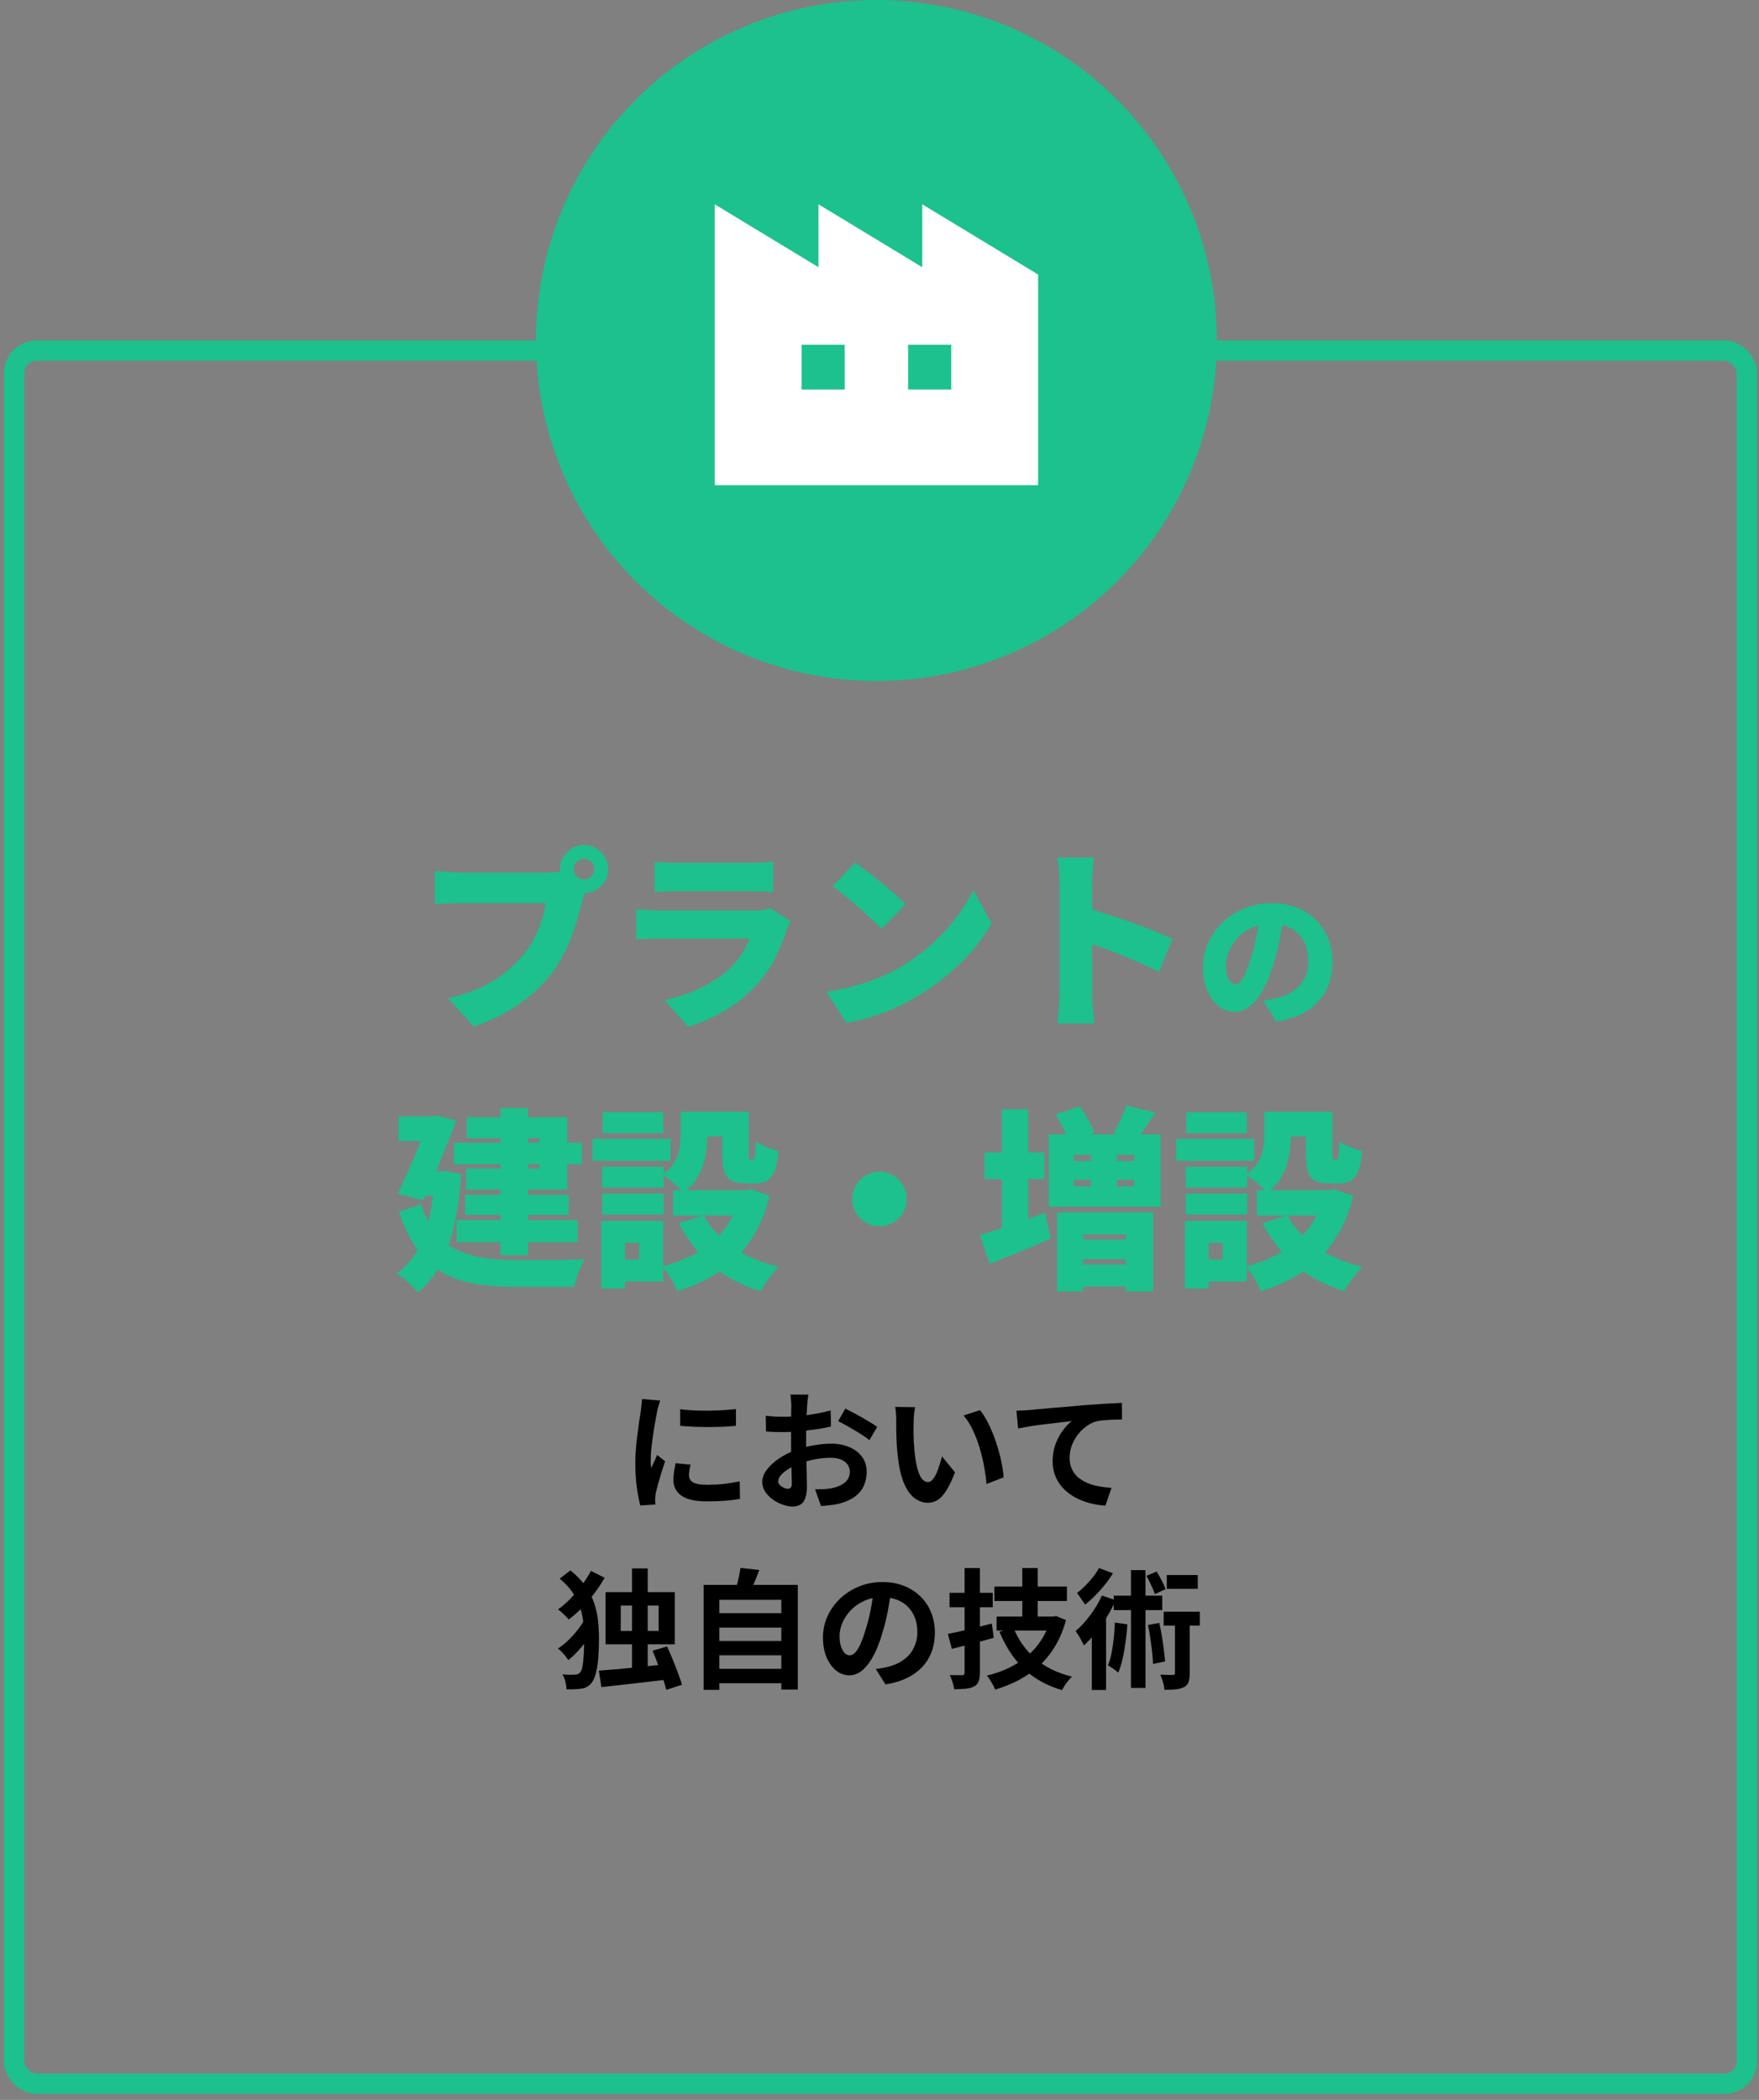
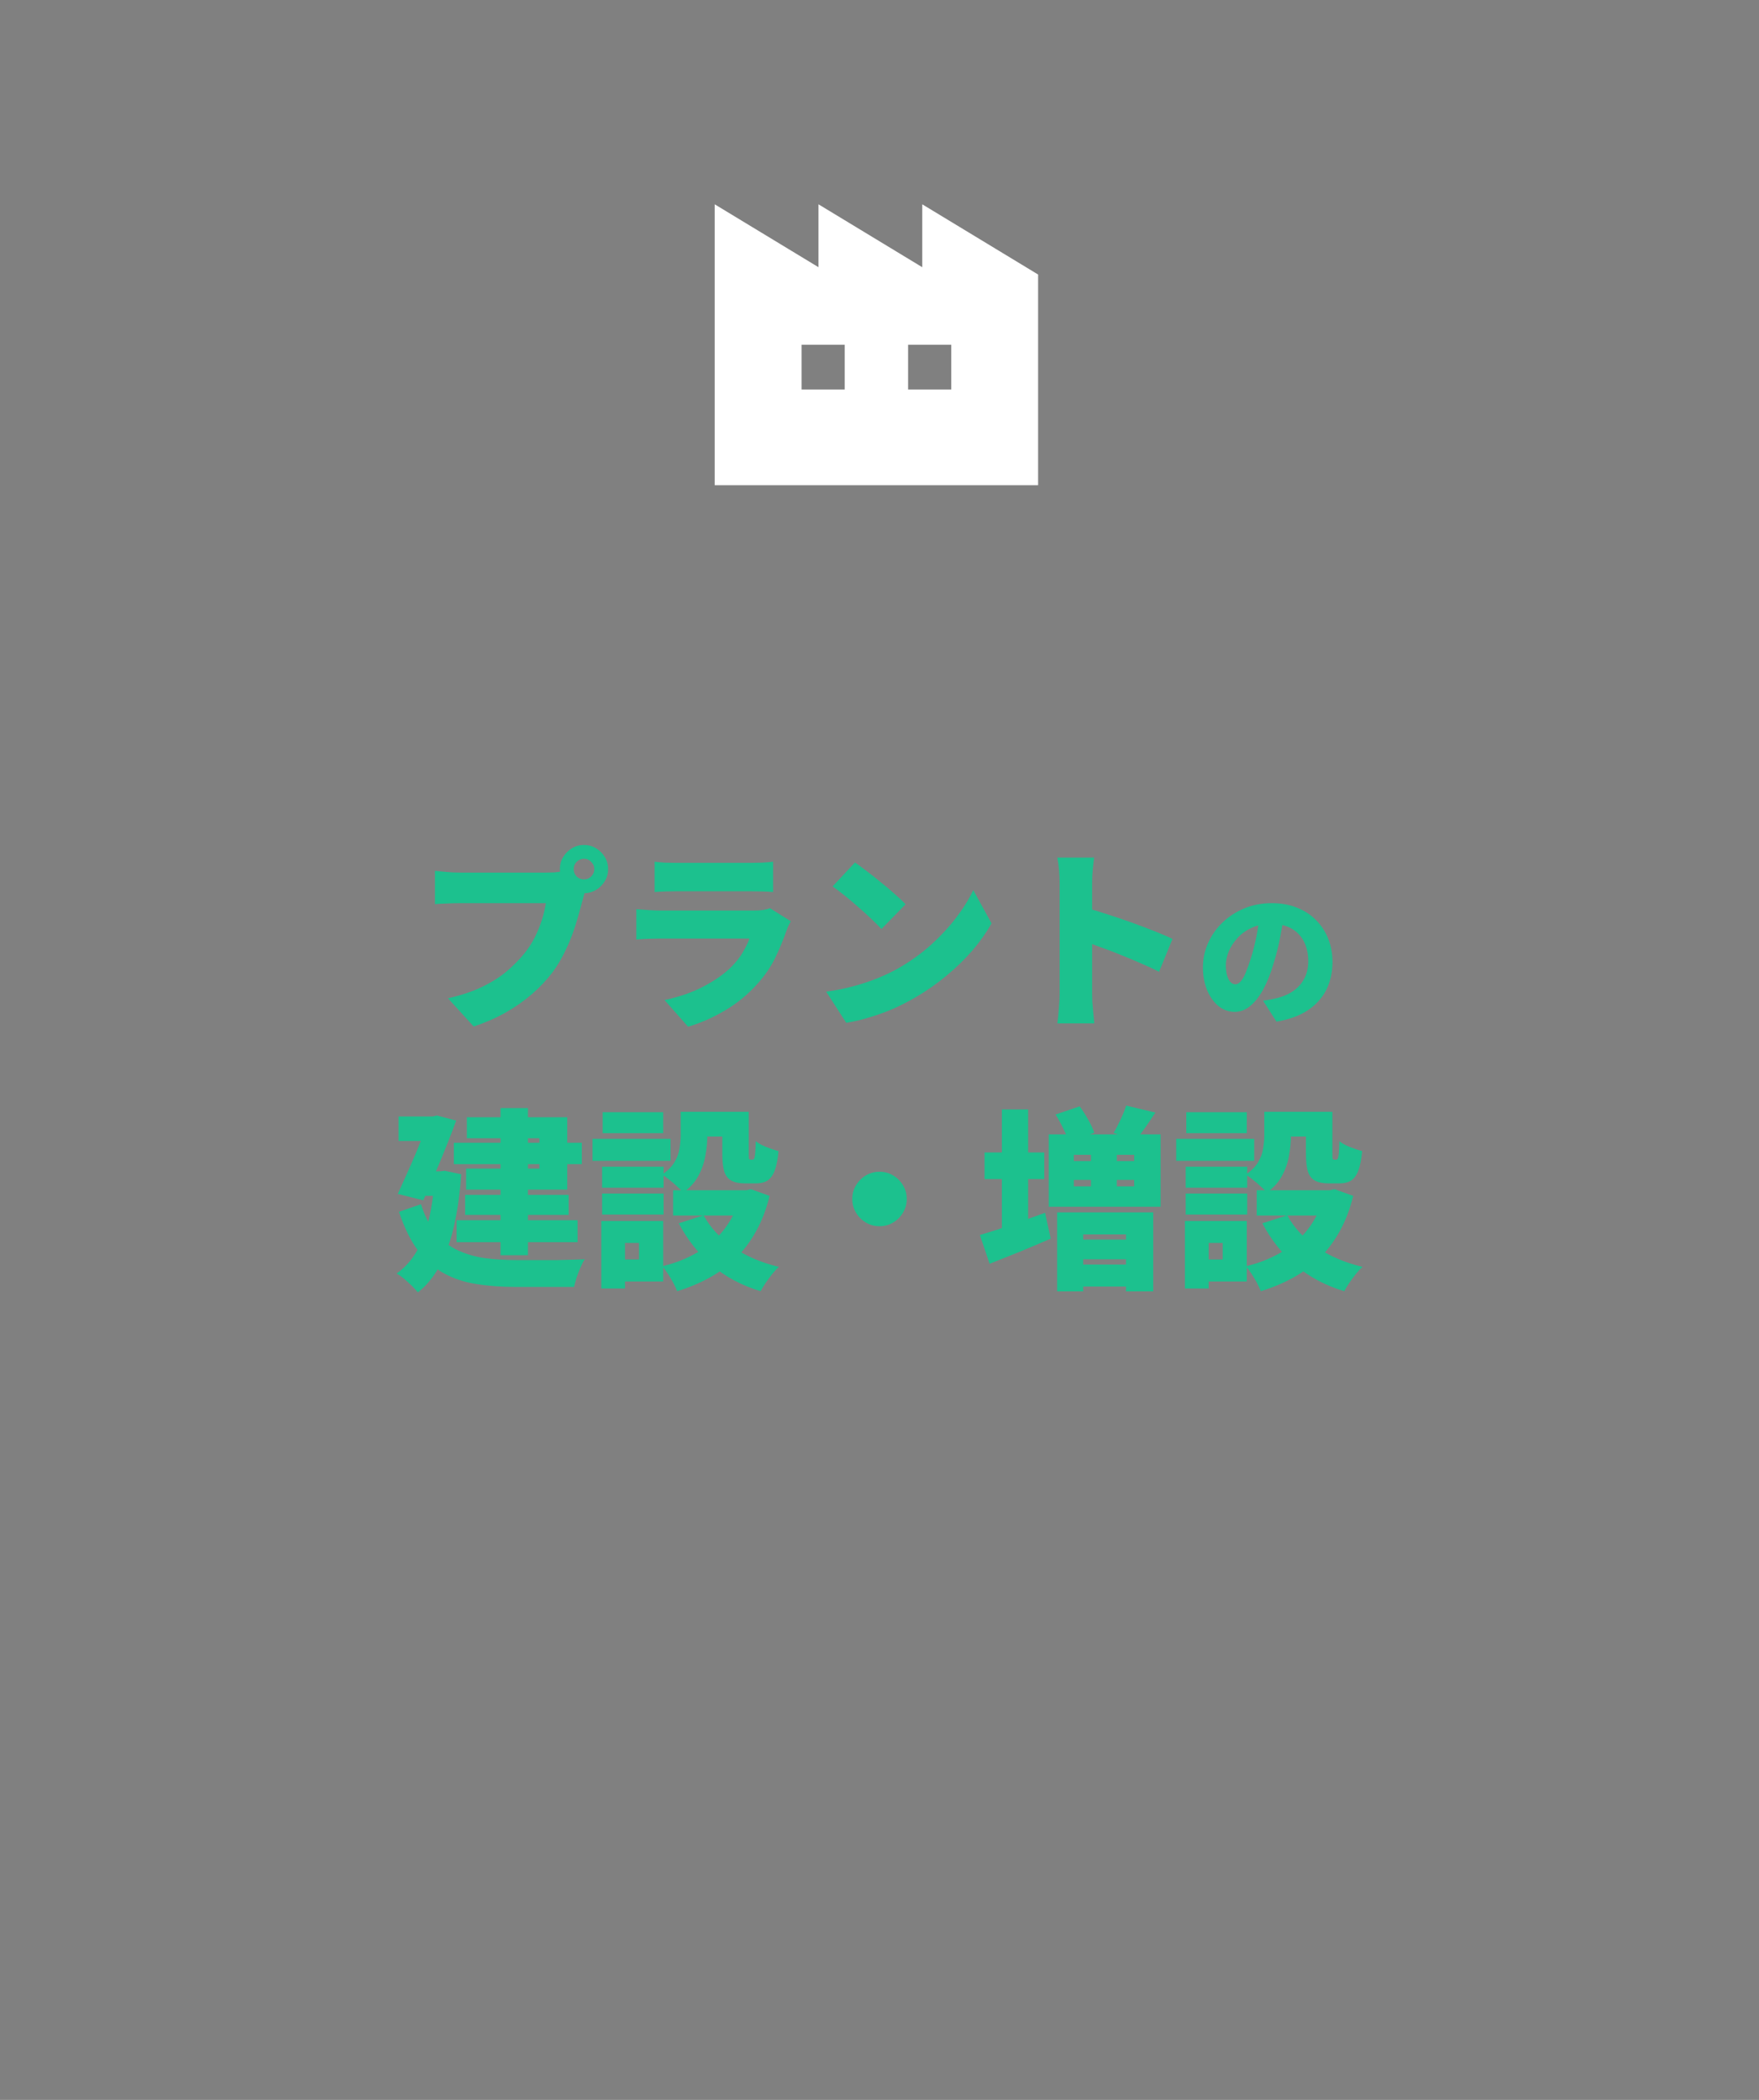
<svg xmlns="http://www.w3.org/2000/svg" width="217" height="259" viewBox="0 0 217 259" fill="none">
  <rect x="0" y="0" width="217" height="259" fill="#808080" stroke="none" />
  <path d="M70.772 107.192C70.772 107.544 70.892 107.848 71.132 108.104C71.388 108.344 71.692 108.464 72.044 108.464C72.396 108.464 72.692 108.344 72.932 108.104C73.188 107.848 73.316 107.544 73.316 107.192C73.316 106.84 73.188 106.544 72.932 106.304C72.692 106.048 72.396 105.92 72.044 105.92C71.692 105.92 71.388 106.048 71.132 106.304C70.892 106.544 70.772 106.84 70.772 107.192ZM69.068 107.192C69.068 106.648 69.204 106.152 69.476 105.704C69.748 105.256 70.108 104.896 70.556 104.624C71.004 104.352 71.5 104.216 72.044 104.216C72.588 104.216 73.084 104.352 73.532 104.624C73.98 104.896 74.34 105.256 74.612 105.704C74.884 106.152 75.02 106.648 75.02 107.192C75.02 107.736 74.884 108.232 74.612 108.68C74.34 109.128 73.98 109.488 73.532 109.76C73.084 110.032 72.588 110.168 72.044 110.168C71.5 110.168 71.004 110.032 70.556 109.76C70.108 109.488 69.748 109.128 69.476 108.68C69.204 108.232 69.068 107.736 69.068 107.192ZM72.452 109.256C72.324 109.512 72.204 109.832 72.092 110.216C71.996 110.584 71.908 110.904 71.828 111.176C71.684 111.736 71.508 112.376 71.3 113.096C71.108 113.8 70.868 114.544 70.58 115.328C70.292 116.096 69.948 116.872 69.548 117.656C69.164 118.424 68.716 119.16 68.204 119.864C67.484 120.824 66.628 121.736 65.636 122.6C64.66 123.448 63.564 124.216 62.348 124.904C61.148 125.576 59.844 126.144 58.436 126.608L55.268 123.128C56.884 122.76 58.276 122.296 59.444 121.736C60.612 121.176 61.62 120.544 62.468 119.84C63.316 119.12 64.06 118.368 64.7 117.584C65.212 116.944 65.644 116.272 65.996 115.568C66.348 114.848 66.636 114.136 66.86 113.432C67.084 112.712 67.244 112.032 67.34 111.392C67.1 111.392 66.716 111.392 66.188 111.392C65.676 111.392 65.076 111.392 64.388 111.392C63.716 111.392 63.004 111.392 62.252 111.392C61.516 111.392 60.796 111.392 60.092 111.392C59.388 111.392 58.74 111.392 58.148 111.392C57.572 111.392 57.116 111.392 56.78 111.392C56.188 111.392 55.596 111.408 55.004 111.44C54.428 111.456 53.98 111.48 53.66 111.512V107.408C53.916 107.44 54.236 107.472 54.62 107.504C55.004 107.536 55.396 107.568 55.796 107.6C56.196 107.616 56.524 107.624 56.78 107.624C57.068 107.624 57.444 107.624 57.908 107.624C58.388 107.624 58.916 107.624 59.492 107.624C60.084 107.624 60.692 107.624 61.316 107.624C61.956 107.624 62.588 107.624 63.212 107.624C63.836 107.624 64.42 107.624 64.964 107.624C65.524 107.624 66.012 107.624 66.428 107.624C66.844 107.624 67.156 107.624 67.364 107.624C67.636 107.624 67.98 107.616 68.396 107.6C68.812 107.568 69.204 107.504 69.572 107.408L72.452 109.256ZM80.756 106.28C81.092 106.328 81.516 106.368 82.028 106.4C82.556 106.416 83.028 106.424 83.444 106.424C83.764 106.424 84.236 106.424 84.86 106.424C85.5 106.424 86.196 106.424 86.948 106.424C87.716 106.424 88.476 106.424 89.228 106.424C89.98 106.424 90.652 106.424 91.244 106.424C91.836 106.424 92.268 106.424 92.54 106.424C92.924 106.424 93.404 106.416 93.98 106.4C94.556 106.368 95.02 106.328 95.372 106.28V110.024C95.036 109.992 94.588 109.968 94.028 109.952C93.468 109.936 92.956 109.928 92.492 109.928C92.236 109.928 91.804 109.928 91.196 109.928C90.604 109.928 89.924 109.928 89.156 109.928C88.404 109.928 87.644 109.928 86.876 109.928C86.124 109.928 85.436 109.928 84.812 109.928C84.204 109.928 83.748 109.928 83.444 109.928C83.044 109.928 82.588 109.936 82.076 109.952C81.564 109.968 81.124 109.992 80.756 110.024V106.28ZM97.556 113.624C97.46 113.8 97.356 114 97.244 114.224C97.148 114.448 97.076 114.632 97.028 114.776C96.628 115.928 96.156 117.064 95.612 118.184C95.068 119.288 94.348 120.336 93.452 121.328C92.268 122.656 90.924 123.76 89.42 124.64C87.932 125.52 86.42 126.184 84.884 126.632L81.98 123.344C83.852 122.944 85.476 122.376 86.852 121.64C88.244 120.904 89.372 120.104 90.236 119.24C90.828 118.648 91.292 118.056 91.628 117.464C91.98 116.872 92.26 116.304 92.468 115.76C92.292 115.76 92.004 115.76 91.604 115.76C91.22 115.76 90.756 115.76 90.212 115.76C89.668 115.76 89.084 115.76 88.46 115.76C87.836 115.76 87.188 115.76 86.516 115.76C85.86 115.76 85.22 115.76 84.596 115.76C83.988 115.76 83.42 115.76 82.892 115.76C82.364 115.76 81.916 115.76 81.548 115.76C81.244 115.76 80.796 115.768 80.204 115.784C79.612 115.8 79.044 115.832 78.5 115.88V112.136C79.06 112.184 79.604 112.224 80.132 112.256C80.676 112.288 81.148 112.304 81.548 112.304C81.82 112.304 82.196 112.304 82.676 112.304C83.156 112.304 83.7 112.304 84.308 112.304C84.916 112.304 85.556 112.304 86.228 112.304C86.916 112.304 87.596 112.304 88.268 112.304C88.956 112.304 89.604 112.304 90.212 112.304C90.836 112.304 91.38 112.304 91.844 112.304C92.324 112.304 92.7 112.304 92.972 112.304C93.436 112.304 93.836 112.28 94.172 112.232C94.524 112.168 94.796 112.096 94.988 112.016L97.556 113.624ZM105.476 106.376C105.892 106.664 106.38 107.024 106.94 107.456C107.5 107.872 108.076 108.328 108.668 108.824C109.276 109.304 109.844 109.784 110.372 110.264C110.916 110.728 111.364 111.152 111.716 111.536L108.74 114.584C108.42 114.232 108.012 113.824 107.516 113.36C107.02 112.88 106.484 112.392 105.908 111.896C105.332 111.384 104.764 110.904 104.204 110.456C103.644 110.008 103.148 109.632 102.716 109.328L105.476 106.376ZM101.924 122.312C103.108 122.152 104.228 121.928 105.284 121.64C106.356 121.352 107.364 121.016 108.308 120.632C109.252 120.248 110.116 119.832 110.9 119.384C112.34 118.552 113.652 117.608 114.836 116.552C116.02 115.48 117.052 114.368 117.932 113.216C118.828 112.048 119.54 110.904 120.068 109.784L122.324 113.888C121.684 115.024 120.892 116.144 119.948 117.248C119.004 118.336 117.94 119.368 116.756 120.344C115.588 121.32 114.332 122.2 112.988 122.984C112.172 123.464 111.292 123.92 110.348 124.352C109.404 124.768 108.428 125.128 107.42 125.432C106.412 125.752 105.404 125.992 104.396 126.152L101.924 122.312ZM130.724 122.6C130.724 122.248 130.724 121.72 130.724 121.016C130.724 120.296 130.724 119.48 130.724 118.568C130.724 117.656 130.724 116.712 130.724 115.736C130.724 114.744 130.724 113.792 130.724 112.88C130.724 111.968 130.724 111.16 130.724 110.456C130.724 109.752 130.724 109.232 130.724 108.896C130.724 108.416 130.7 107.888 130.652 107.312C130.604 106.736 130.532 106.224 130.436 105.776H134.972C134.924 106.224 134.868 106.712 134.804 107.24C134.756 107.768 134.732 108.32 134.732 108.896C134.732 109.232 134.732 109.752 134.732 110.456C134.732 111.16 134.732 111.968 134.732 112.88C134.732 113.792 134.732 114.736 134.732 115.712C134.732 116.688 134.732 117.64 134.732 118.568C134.732 119.48 134.732 120.296 134.732 121.016C134.732 121.72 134.732 122.248 134.732 122.6C134.732 122.808 134.74 123.136 134.756 123.584C134.788 124.016 134.828 124.472 134.876 124.952C134.924 125.432 134.964 125.856 134.996 126.224H130.436C130.516 125.712 130.58 125.104 130.628 124.4C130.692 123.696 130.724 123.096 130.724 122.6ZM133.868 111.944C134.668 112.152 135.572 112.424 136.58 112.76C137.588 113.08 138.604 113.424 139.628 113.792C140.652 114.16 141.604 114.52 142.484 114.872C143.38 115.224 144.1 115.536 144.644 115.808L142.988 119.864C142.316 119.512 141.58 119.168 140.78 118.832C139.996 118.48 139.196 118.144 138.38 117.824C137.58 117.488 136.788 117.184 136.004 116.912C135.236 116.624 134.524 116.368 133.868 116.144V111.944ZM158.426 112.634C158.294 113.546 158.132 114.518 157.94 115.55C157.748 116.582 157.478 117.662 157.13 118.79C156.782 119.99 156.368 121.04 155.888 121.94C155.408 122.84 154.868 123.542 154.268 124.046C153.68 124.55 153.032 124.802 152.324 124.802C151.58 124.802 150.908 124.562 150.308 124.082C149.72 123.59 149.252 122.93 148.904 122.102C148.568 121.262 148.4 120.332 148.4 119.312C148.4 118.244 148.616 117.236 149.048 116.288C149.48 115.328 150.08 114.482 150.848 113.75C151.616 113.018 152.516 112.442 153.548 112.022C154.58 111.602 155.696 111.392 156.896 111.392C158.048 111.392 159.08 111.578 159.992 111.95C160.916 112.31 161.702 112.82 162.35 113.48C163.01 114.14 163.514 114.914 163.862 115.802C164.21 116.678 164.384 117.626 164.384 118.646C164.384 119.906 164.132 121.046 163.628 122.066C163.124 123.074 162.362 123.92 161.342 124.604C160.322 125.276 159.032 125.744 157.472 126.008L155.816 123.416C156.2 123.368 156.524 123.32 156.788 123.272C157.052 123.212 157.316 123.152 157.58 123.092C158.156 122.948 158.678 122.744 159.146 122.48C159.614 122.216 160.016 121.892 160.352 121.508C160.688 121.124 160.946 120.686 161.126 120.194C161.306 119.69 161.396 119.144 161.396 118.556C161.396 117.86 161.294 117.23 161.09 116.666C160.898 116.102 160.604 115.616 160.208 115.208C159.824 114.8 159.35 114.488 158.786 114.272C158.222 114.056 157.574 113.948 156.842 113.948C155.906 113.948 155.084 114.116 154.376 114.452C153.68 114.776 153.098 115.202 152.63 115.73C152.162 116.246 151.808 116.798 151.568 117.386C151.34 117.974 151.226 118.52 151.226 119.024C151.226 119.54 151.28 119.978 151.388 120.338C151.496 120.686 151.634 120.95 151.802 121.13C151.982 121.31 152.18 121.4 152.396 121.4C152.636 121.4 152.858 121.28 153.062 121.04C153.278 120.8 153.482 120.446 153.674 119.978C153.878 119.498 154.088 118.91 154.304 118.214C154.58 117.362 154.814 116.444 155.006 115.46C155.198 114.464 155.336 113.492 155.42 112.544L158.426 112.634ZM55.988 140.944H71.78V143.584H55.988V140.944ZM57.38 147.376H70.148V149.848H57.38V147.376ZM56.324 150.496H71.252V153.208H56.324V150.496ZM61.748 136.672H65.132V154.816H61.748V136.672ZM57.596 137.8H69.98V146.728H57.5V144.136H66.548V140.392H57.596V137.8ZM49.172 137.704H54.164V140.728H49.172V137.704ZM52.964 137.704H53.396L53.9 137.584L56.276 138.208C55.924 139.2 55.516 140.264 55.052 141.4C54.604 142.536 54.132 143.672 53.636 144.808C53.156 145.944 52.684 147.024 52.22 148.048L49.076 147.256C49.428 146.488 49.788 145.688 50.156 144.856C50.54 144.008 50.908 143.168 51.26 142.336C51.612 141.488 51.932 140.696 52.22 139.96C52.524 139.224 52.772 138.584 52.964 138.04V137.704ZM51.74 144.472H55.004V147.496H51.74V144.472ZM53.636 144.472H54.284L54.86 144.4L56.9 144.832C56.644 148.528 56.076 151.584 55.196 154C54.316 156.4 53.1 158.2 51.548 159.4C51.372 159.176 51.124 158.904 50.804 158.584C50.484 158.28 50.156 157.984 49.82 157.696C49.484 157.424 49.188 157.216 48.932 157.072C50.404 156.032 51.508 154.528 52.244 152.56C52.996 150.592 53.46 148.096 53.636 145.072V144.472ZM51.932 148.528C52.412 150.032 53.036 151.24 53.804 152.152C54.588 153.064 55.484 153.752 56.492 154.216C57.5 154.68 58.604 155 59.804 155.176C61.02 155.336 62.308 155.416 63.668 155.416C64.004 155.416 64.444 155.416 64.988 155.416C65.548 155.416 66.148 155.416 66.788 155.416C67.444 155.416 68.1 155.416 68.756 155.416C69.428 155.4 70.06 155.384 70.652 155.368C71.244 155.352 71.74 155.336 72.14 155.32C71.964 155.576 71.788 155.912 71.612 156.328C71.436 156.728 71.276 157.144 71.132 157.576C71.004 158.008 70.9 158.392 70.82 158.728H69.524H63.572C61.828 158.728 60.22 158.608 58.748 158.368C57.292 158.144 55.964 157.704 54.764 157.048C53.564 156.392 52.5 155.456 51.572 154.24C50.66 153.024 49.876 151.432 49.22 149.464L51.932 148.528ZM83.972 137.128H87.26V140.056C87.26 140.84 87.18 141.664 87.02 142.528C86.876 143.392 86.588 144.224 86.156 145.024C85.74 145.808 85.116 146.496 84.284 147.088C84.124 146.88 83.876 146.632 83.54 146.344C83.22 146.04 82.884 145.752 82.532 145.48C82.196 145.208 81.908 145.008 81.668 144.88C82.372 144.4 82.884 143.888 83.204 143.344C83.54 142.784 83.748 142.216 83.828 141.64C83.924 141.064 83.972 140.512 83.972 139.984V137.128ZM89.108 137.128H92.372V142.24C92.372 142.592 92.38 142.816 92.396 142.912C92.428 142.992 92.492 143.032 92.588 143.032C92.62 143.032 92.652 143.032 92.684 143.032C92.716 143.032 92.748 143.032 92.78 143.032C92.812 143.032 92.836 143.032 92.852 143.032C92.932 143.032 92.996 142.984 93.044 142.888C93.092 142.776 93.132 142.56 93.164 142.24C93.196 141.904 93.22 141.408 93.236 140.752C93.54 141.008 93.972 141.248 94.532 141.472C95.108 141.696 95.612 141.864 96.044 141.976C95.948 143 95.788 143.808 95.564 144.4C95.34 144.976 95.036 145.384 94.652 145.624C94.284 145.848 93.804 145.96 93.212 145.96C93.068 145.96 92.924 145.96 92.78 145.96C92.652 145.96 92.516 145.96 92.372 145.96C92.228 145.96 92.084 145.96 91.94 145.96C91.22 145.96 90.652 145.848 90.236 145.624C89.82 145.4 89.524 145.024 89.348 144.496C89.188 143.952 89.108 143.216 89.108 142.288V137.128ZM86.804 149.896C87.62 151.4 88.828 152.712 90.428 153.832C92.044 154.936 93.932 155.744 96.092 156.256C95.836 156.48 95.564 156.768 95.276 157.12C94.988 157.488 94.716 157.856 94.46 158.224C94.204 158.608 93.996 158.952 93.836 159.256C91.5 158.552 89.5 157.488 87.836 156.064C86.172 154.64 84.804 152.912 83.732 150.88L86.804 149.896ZM91.412 146.8H92.06L92.66 146.68L94.94 147.496C94.54 149.128 93.988 150.576 93.284 151.84C92.596 153.088 91.772 154.192 90.812 155.152C89.852 156.096 88.764 156.904 87.548 157.576C86.332 158.248 84.996 158.808 83.54 159.256C83.428 158.952 83.268 158.608 83.06 158.224C82.852 157.84 82.628 157.464 82.388 157.096C82.148 156.728 81.916 156.424 81.692 156.184C82.956 155.88 84.116 155.464 85.172 154.936C86.244 154.408 87.196 153.776 88.028 153.04C88.86 152.288 89.556 151.432 90.116 150.472C90.692 149.512 91.124 148.456 91.412 147.304V146.8ZM83.036 146.8H92.78V149.92H83.036V146.8ZM85.268 137.128H90.908V140.176H85.268V137.128ZM74.276 143.896H81.86V146.488H74.276V143.896ZM74.348 137.176H81.812V139.768H74.348V137.176ZM74.276 147.208H81.86V149.8H74.276V147.208ZM73.1 140.464H82.724V143.176H73.1V140.464ZM75.86 150.592H81.812V158.056H75.86V155.344H78.836V153.304H75.86V150.592ZM74.18 150.592H77.108V158.92H74.18V150.592ZM108.5 144.52C109.124 144.52 109.684 144.672 110.18 144.976C110.692 145.28 111.1 145.688 111.404 146.2C111.708 146.696 111.86 147.256 111.86 147.88C111.86 148.488 111.708 149.048 111.404 149.56C111.1 150.072 110.692 150.48 110.18 150.784C109.684 151.088 109.124 151.24 108.5 151.24C107.892 151.24 107.332 151.088 106.82 150.784C106.308 150.48 105.9 150.072 105.596 149.56C105.292 149.048 105.14 148.488 105.14 147.88C105.14 147.256 105.292 146.696 105.596 146.2C105.9 145.688 106.308 145.28 106.82 144.976C107.332 144.672 107.892 144.52 108.5 144.52ZM130.22 137.464L133.196 136.456C133.564 136.952 133.916 137.504 134.252 138.112C134.604 138.72 134.852 139.256 134.996 139.72L131.828 140.824C131.716 140.376 131.5 139.84 131.18 139.216C130.876 138.576 130.556 137.992 130.22 137.464ZM138.932 136.36L142.532 137.224C142.116 137.864 141.7 138.48 141.284 139.072C140.868 139.664 140.492 140.168 140.156 140.584L137.372 139.744C137.66 139.264 137.948 138.712 138.236 138.088C138.54 137.448 138.772 136.872 138.932 136.36ZM132.476 145.528V146.32H139.916V145.528H132.476ZM132.476 142.432V143.2H139.916V142.432H132.476ZM129.38 139.912H143.18V148.84H129.38V139.912ZM134.588 141.64H137.78V147.592H134.588V141.64ZM130.412 149.536H142.268V159.28H138.908V152.248H133.628V159.28H130.412V149.536ZM132.236 155.968H140.564V158.68H132.236V155.968ZM132.236 152.896H140.564V155.32H132.236V152.896ZM121.46 142.144H128.828V145.432H121.46V142.144ZM123.596 136.84H126.836V152.944H123.596V136.84ZM120.884 152.32C121.556 152.128 122.332 151.888 123.212 151.6C124.092 151.296 125.02 150.976 125.996 150.64C126.988 150.288 127.964 149.936 128.924 149.584L129.62 152.776C128.356 153.32 127.068 153.864 125.756 154.408C124.444 154.936 123.22 155.424 122.084 155.872L120.884 152.32ZM155.972 137.128H159.26V140.056C159.26 140.84 159.18 141.664 159.02 142.528C158.876 143.392 158.588 144.224 158.156 145.024C157.74 145.808 157.116 146.496 156.284 147.088C156.124 146.88 155.876 146.632 155.54 146.344C155.22 146.04 154.884 145.752 154.532 145.48C154.196 145.208 153.908 145.008 153.668 144.88C154.372 144.4 154.884 143.888 155.204 143.344C155.54 142.784 155.748 142.216 155.828 141.64C155.924 141.064 155.972 140.512 155.972 139.984V137.128ZM161.108 137.128H164.372V142.24C164.372 142.592 164.38 142.816 164.396 142.912C164.428 142.992 164.492 143.032 164.588 143.032C164.62 143.032 164.652 143.032 164.684 143.032C164.716 143.032 164.748 143.032 164.78 143.032C164.812 143.032 164.836 143.032 164.852 143.032C164.932 143.032 164.996 142.984 165.044 142.888C165.092 142.776 165.132 142.56 165.164 142.24C165.196 141.904 165.22 141.408 165.236 140.752C165.54 141.008 165.972 141.248 166.532 141.472C167.108 141.696 167.612 141.864 168.044 141.976C167.948 143 167.788 143.808 167.564 144.4C167.34 144.976 167.036 145.384 166.652 145.624C166.284 145.848 165.804 145.96 165.212 145.96C165.068 145.96 164.924 145.96 164.78 145.96C164.652 145.96 164.516 145.96 164.372 145.96C164.228 145.96 164.084 145.96 163.94 145.96C163.22 145.96 162.652 145.848 162.236 145.624C161.82 145.4 161.524 145.024 161.348 144.496C161.188 143.952 161.108 143.216 161.108 142.288V137.128ZM158.804 149.896C159.62 151.4 160.828 152.712 162.428 153.832C164.044 154.936 165.932 155.744 168.092 156.256C167.836 156.48 167.564 156.768 167.276 157.12C166.988 157.488 166.716 157.856 166.46 158.224C166.204 158.608 165.996 158.952 165.836 159.256C163.5 158.552 161.5 157.488 159.836 156.064C158.172 154.64 156.804 152.912 155.732 150.88L158.804 149.896ZM163.412 146.8H164.06L164.66 146.68L166.94 147.496C166.54 149.128 165.988 150.576 165.284 151.84C164.596 153.088 163.772 154.192 162.812 155.152C161.852 156.096 160.764 156.904 159.548 157.576C158.332 158.248 156.996 158.808 155.54 159.256C155.428 158.952 155.268 158.608 155.06 158.224C154.852 157.84 154.628 157.464 154.388 157.096C154.148 156.728 153.916 156.424 153.692 156.184C154.956 155.88 156.116 155.464 157.172 154.936C158.244 154.408 159.196 153.776 160.028 153.04C160.86 152.288 161.556 151.432 162.116 150.472C162.692 149.512 163.124 148.456 163.412 147.304V146.8ZM155.036 146.8H164.78V149.92H155.036V146.8ZM157.268 137.128H162.908V140.176H157.268V137.128ZM146.276 143.896H153.86V146.488H146.276V143.896ZM146.348 137.176H153.812V139.768H146.348V137.176ZM146.276 147.208H153.86V149.8H146.276V147.208ZM145.1 140.464H154.724V143.176H145.1V140.464ZM147.86 150.592H153.812V158.056H147.86V155.344H150.836V153.304H147.86V150.592ZM146.18 150.592H149.108V158.92H146.18V150.592Z" fill="#1CC18E" />
-   <path d="M83.91 173.816C84.401 173.88 84.95 173.928 85.558 173.96C86.177 173.981 86.801 173.992 87.43 173.992C88.07 173.981 88.683 173.96 89.27 173.928C89.857 173.885 90.364 173.843 90.79 173.8V175.864C90.299 175.907 89.761 175.944 89.174 175.976C88.588 175.997 87.985 176.008 87.366 176.008C86.748 176.008 86.139 175.997 85.542 175.976C84.956 175.944 84.412 175.907 83.91 175.864V173.816ZM85.19 180.648C85.126 180.915 85.078 181.155 85.046 181.368C85.014 181.571 84.998 181.779 84.998 181.992C84.998 182.163 85.041 182.323 85.126 182.472C85.212 182.611 85.34 182.733 85.51 182.84C85.692 182.936 85.921 183.011 86.198 183.064C86.486 183.107 86.833 183.128 87.238 183.128C87.953 183.128 88.625 183.096 89.254 183.032C89.883 182.957 90.55 182.851 91.254 182.712L91.286 184.872C90.774 184.968 90.182 185.043 89.51 185.096C88.849 185.149 88.065 185.176 87.158 185.176C85.782 185.176 84.758 184.947 84.086 184.488C83.414 184.019 83.078 183.373 83.078 182.552C83.078 182.243 83.1 181.923 83.142 181.592C83.195 181.251 83.265 180.877 83.35 180.472L85.19 180.648ZM81.446 172.744C81.403 172.851 81.356 173 81.302 173.192C81.249 173.384 81.195 173.571 81.142 173.752C81.1 173.933 81.067 174.072 81.046 174.168C81.014 174.392 80.961 174.685 80.886 175.048C80.822 175.4 80.753 175.8 80.678 176.248C80.614 176.685 80.55 177.133 80.486 177.592C80.422 178.051 80.369 178.493 80.326 178.92C80.294 179.347 80.278 179.72 80.278 180.04C80.278 180.189 80.278 180.36 80.278 180.552C80.289 180.744 80.31 180.92 80.342 181.08C80.417 180.899 80.497 180.717 80.582 180.536C80.668 180.355 80.753 180.173 80.838 179.992C80.924 179.8 80.998 179.619 81.062 179.448L82.054 180.232C81.905 180.669 81.75 181.139 81.59 181.64C81.441 182.141 81.302 182.616 81.174 183.064C81.057 183.501 80.966 183.864 80.902 184.152C80.881 184.269 80.859 184.403 80.838 184.552C80.828 184.701 80.822 184.819 80.822 184.904C80.822 184.989 80.822 185.091 80.822 185.208C80.833 185.336 80.844 185.453 80.854 185.56L78.998 185.688C78.838 185.133 78.694 184.397 78.566 183.48C78.438 182.552 78.374 181.544 78.374 180.456C78.374 179.859 78.401 179.251 78.454 178.632C78.507 178.013 78.572 177.421 78.646 176.856C78.721 176.28 78.79 175.757 78.854 175.288C78.929 174.819 78.993 174.429 79.046 174.12C79.067 173.896 79.094 173.645 79.126 173.368C79.169 173.08 79.195 172.808 79.206 172.552L81.446 172.744ZM99.718 172.008C99.707 172.093 99.692 172.227 99.67 172.408C99.649 172.579 99.627 172.755 99.606 172.936C99.596 173.107 99.585 173.261 99.574 173.4C99.553 173.709 99.531 174.051 99.51 174.424C99.499 174.787 99.489 175.165 99.478 175.56C99.468 175.944 99.457 176.333 99.446 176.728C99.446 177.123 99.446 177.507 99.446 177.88C99.446 178.317 99.451 178.803 99.462 179.336C99.473 179.859 99.484 180.381 99.494 180.904C99.516 181.416 99.526 181.885 99.526 182.312C99.537 182.739 99.542 183.069 99.542 183.304C99.542 183.965 99.468 184.477 99.318 184.84C99.18 185.203 98.977 185.453 98.71 185.592C98.444 185.741 98.134 185.816 97.782 185.816C97.398 185.816 96.987 185.736 96.55 185.576C96.113 185.427 95.702 185.213 95.318 184.936C94.945 184.659 94.635 184.339 94.39 183.976C94.156 183.603 94.038 183.203 94.038 182.776C94.038 182.264 94.23 181.757 94.614 181.256C95.009 180.744 95.526 180.275 96.166 179.848C96.817 179.421 97.516 179.08 98.262 178.824C98.977 178.557 99.713 178.365 100.47 178.248C101.228 178.12 101.91 178.056 102.518 178.056C103.34 178.056 104.081 178.195 104.742 178.472C105.404 178.739 105.932 179.133 106.326 179.656C106.721 180.179 106.918 180.808 106.918 181.544C106.918 182.163 106.801 182.733 106.566 183.256C106.332 183.779 105.953 184.232 105.43 184.616C104.918 184.989 104.236 185.283 103.382 185.496C103.02 185.571 102.657 185.624 102.294 185.656C101.942 185.699 101.606 185.731 101.286 185.752L100.55 183.688C100.913 183.688 101.26 183.683 101.59 183.672C101.932 183.651 102.241 183.619 102.518 183.576C102.956 183.491 103.35 183.363 103.702 183.192C104.054 183.021 104.332 182.797 104.534 182.52C104.737 182.243 104.838 181.912 104.838 181.528C104.838 181.165 104.737 180.856 104.534 180.6C104.342 180.344 104.07 180.147 103.718 180.008C103.366 179.869 102.956 179.8 102.486 179.8C101.814 179.8 101.132 179.869 100.438 180.008C99.755 180.147 99.1 180.339 98.47 180.584C98.001 180.765 97.579 180.979 97.206 181.224C96.833 181.459 96.54 181.704 96.326 181.96C96.113 182.216 96.006 182.461 96.006 182.696C96.006 182.824 96.043 182.947 96.118 183.064C96.204 183.171 96.31 183.267 96.438 183.352C96.566 183.437 96.694 183.507 96.822 183.56C96.961 183.603 97.078 183.624 97.174 183.624C97.323 183.624 97.446 183.581 97.542 183.496C97.638 183.4 97.686 183.219 97.686 182.952C97.686 182.664 97.675 182.253 97.654 181.72C97.644 181.176 97.627 180.573 97.606 179.912C97.596 179.251 97.59 178.595 97.59 177.944C97.59 177.496 97.59 177.043 97.59 176.584C97.601 176.125 97.606 175.688 97.606 175.272C97.606 174.856 97.606 174.488 97.606 174.168C97.617 173.848 97.622 173.597 97.622 173.416C97.622 173.299 97.617 173.149 97.606 172.968C97.596 172.787 97.579 172.605 97.558 172.424C97.547 172.232 97.531 172.093 97.51 172.008H99.718ZM104.278 173.736C104.684 173.928 105.137 174.163 105.638 174.44C106.15 174.717 106.636 174.995 107.094 175.272C107.564 175.539 107.937 175.779 108.214 175.992L107.254 177.624C107.052 177.453 106.785 177.261 106.454 177.048C106.134 176.835 105.782 176.616 105.398 176.392C105.025 176.168 104.662 175.96 104.31 175.768C103.958 175.565 103.654 175.405 103.398 175.288L104.278 173.736ZM94.47 174.616C94.939 174.669 95.35 174.707 95.702 174.728C96.065 174.739 96.39 174.744 96.678 174.744C97.094 174.744 97.553 174.728 98.054 174.696C98.555 174.653 99.067 174.6 99.59 174.536C100.113 174.461 100.62 174.376 101.11 174.28C101.612 174.184 102.065 174.077 102.47 173.96L102.518 175.944C102.07 176.051 101.585 176.147 101.062 176.232C100.54 176.307 100.012 176.376 99.478 176.44C98.956 176.504 98.454 176.552 97.974 176.584C97.505 176.616 97.094 176.632 96.742 176.632C96.209 176.632 95.772 176.627 95.43 176.616C95.089 176.605 94.779 176.584 94.502 176.552L94.47 174.616ZM112.902 173.56C112.86 173.752 112.822 173.971 112.79 174.216C112.769 174.461 112.748 174.701 112.726 174.936C112.716 175.171 112.71 175.363 112.71 175.512C112.7 175.864 112.694 176.227 112.694 176.6C112.705 176.973 112.716 177.357 112.726 177.752C112.748 178.136 112.774 178.52 112.806 178.904C112.881 179.672 112.988 180.349 113.126 180.936C113.265 181.523 113.446 181.981 113.67 182.312C113.894 182.632 114.177 182.792 114.518 182.792C114.7 182.792 114.876 182.691 115.046 182.488C115.228 182.285 115.388 182.024 115.526 181.704C115.676 181.373 115.804 181.027 115.91 180.664C116.028 180.301 116.129 179.96 116.214 179.64L117.814 181.592C117.462 182.52 117.11 183.261 116.758 183.816C116.417 184.36 116.06 184.755 115.686 185C115.313 185.235 114.908 185.352 114.47 185.352C113.894 185.352 113.345 185.16 112.822 184.776C112.31 184.392 111.873 183.773 111.51 182.92C111.148 182.056 110.892 180.909 110.742 179.48C110.689 178.989 110.646 178.472 110.614 177.928C110.593 177.384 110.577 176.867 110.566 176.376C110.566 175.885 110.566 175.48 110.566 175.16C110.566 174.936 110.556 174.669 110.534 174.36C110.513 174.051 110.481 173.773 110.438 173.528L112.902 173.56ZM120.902 173.928C121.201 174.291 121.489 174.733 121.766 175.256C122.044 175.779 122.3 176.339 122.534 176.936C122.769 177.533 122.977 178.147 123.158 178.776C123.34 179.395 123.484 180.003 123.59 180.6C123.708 181.187 123.782 181.725 123.814 182.216L121.702 183.032C121.649 182.381 121.553 181.672 121.414 180.904C121.276 180.136 121.089 179.363 120.854 178.584C120.62 177.805 120.337 177.069 120.006 176.376C119.686 175.683 119.308 175.085 118.87 174.584L120.902 173.928ZM125.394 173.992C125.714 173.981 126.018 173.971 126.306 173.96C126.594 173.939 126.818 173.923 126.978 173.912C127.308 173.88 127.714 173.843 128.194 173.8C128.674 173.757 129.212 173.709 129.81 173.656C130.418 173.603 131.063 173.549 131.746 173.496C132.428 173.432 133.138 173.368 133.874 173.304C134.428 173.261 134.983 173.224 135.538 173.192C136.092 173.149 136.615 173.117 137.106 173.096C137.607 173.064 138.039 173.043 138.402 173.032L138.418 175.08C138.13 175.08 137.799 175.085 137.426 175.096C137.052 175.107 136.679 175.128 136.306 175.16C135.943 175.181 135.618 175.224 135.33 175.288C134.85 175.416 134.402 175.635 133.986 175.944C133.58 176.243 133.223 176.6 132.914 177.016C132.604 177.432 132.364 177.88 132.194 178.36C132.034 178.829 131.954 179.304 131.954 179.784C131.954 180.307 132.044 180.771 132.226 181.176C132.407 181.571 132.658 181.912 132.978 182.2C133.308 182.477 133.692 182.712 134.13 182.904C134.567 183.085 135.036 183.224 135.538 183.32C136.05 183.416 136.578 183.48 137.122 183.512L136.37 185.704C135.698 185.661 135.042 185.555 134.402 185.384C133.772 185.213 133.18 184.979 132.626 184.68C132.082 184.381 131.602 184.019 131.186 183.592C130.77 183.155 130.444 182.659 130.21 182.104C129.975 181.539 129.858 180.909 129.858 180.216C129.858 179.437 129.98 178.728 130.226 178.088C130.471 177.448 130.775 176.888 131.138 176.408C131.5 175.917 131.863 175.539 132.226 175.272C131.927 175.304 131.564 175.347 131.138 175.4C130.722 175.443 130.268 175.496 129.778 175.56C129.298 175.613 128.807 175.672 128.306 175.736C127.804 175.8 127.319 175.875 126.85 175.96C126.391 176.035 125.975 176.109 125.602 176.184L125.394 173.992ZM77.972 193.448H79.908V206.856H77.972V193.448ZM73.876 206.056C74.623 206.003 75.481 205.933 76.452 205.848C77.423 205.752 78.447 205.651 79.524 205.544C80.612 205.427 81.684 205.32 82.74 205.224L82.772 207.096C81.769 207.224 80.756 207.347 79.732 207.464C78.708 207.581 77.721 207.693 76.772 207.8C75.833 207.907 74.975 208.003 74.196 208.088L73.876 206.056ZM80.5 203.592L82.292 203.08C82.527 203.571 82.761 204.109 82.996 204.696C83.231 205.272 83.449 205.832 83.652 206.376C83.855 206.909 84.015 207.384 84.132 207.8L82.196 208.424C82.1 208.019 81.956 207.539 81.764 206.984C81.583 206.419 81.38 205.843 81.156 205.256C80.943 204.669 80.724 204.115 80.5 203.592ZM76.58 198.024V201.16H81.252V198.024H76.58ZM74.708 196.376H83.252V202.808H74.708V196.376ZM69.044 194.712L70.372 193.688C71.151 194.317 71.775 194.973 72.244 195.656C72.713 196.328 73.065 197.021 73.3 197.736C73.545 198.451 73.705 199.181 73.78 199.928C73.855 200.675 73.892 201.437 73.892 202.216C73.892 202.952 73.865 203.672 73.812 204.376C73.769 205.069 73.679 205.693 73.54 206.248C73.412 206.803 73.22 207.251 72.964 207.592C72.847 207.741 72.703 207.869 72.532 207.976C72.361 208.093 72.175 208.179 71.972 208.232C71.652 208.296 71.321 208.333 70.98 208.344C70.639 208.365 70.276 208.371 69.892 208.36C69.881 208.051 69.833 207.736 69.748 207.416C69.673 207.096 69.551 206.797 69.38 206.52C69.785 206.552 70.127 206.568 70.404 206.568C70.681 206.557 70.911 206.547 71.092 206.536C71.305 206.504 71.471 206.408 71.588 206.248C71.716 206.099 71.812 205.827 71.876 205.432C71.94 205.037 71.988 204.557 72.02 203.992C72.052 203.427 72.068 202.819 72.068 202.168C72.068 201.432 72.031 200.733 71.956 200.072C71.881 199.411 71.737 198.776 71.524 198.168C71.311 197.549 71.007 196.952 70.612 196.376C70.217 195.8 69.695 195.245 69.044 194.712ZM72.26 199.48L73.684 200.328C73.417 200.84 73.087 201.373 72.692 201.928C72.297 202.483 71.876 203.005 71.428 203.496C70.991 203.987 70.553 204.408 70.116 204.76C69.967 204.525 69.769 204.269 69.524 203.992C69.289 203.715 69.055 203.496 68.82 203.336C69.247 203.059 69.679 202.712 70.116 202.296C70.564 201.869 70.975 201.411 71.348 200.92C71.721 200.429 72.025 199.949 72.26 199.48ZM72.9 193.752L74.596 194.6C74.031 195.581 73.359 196.531 72.58 197.448C71.812 198.355 71.007 199.123 70.164 199.752C70.068 199.624 69.94 199.485 69.78 199.336C69.631 199.176 69.471 199.021 69.3 198.872C69.14 198.723 68.985 198.6 68.836 198.504C69.38 198.12 69.903 197.667 70.404 197.144C70.916 196.621 71.385 196.067 71.812 195.48C72.239 194.893 72.601 194.317 72.9 193.752ZM88.1 198.968H96.804V200.744H88.1V198.968ZM88.1 202.392H96.804V204.168H88.1V202.392ZM88.1 205.832H96.804V207.608H88.1V205.832ZM86.804 195.48H98.42V208.392H96.388V197.32H88.74V208.424H86.804V195.48ZM91.348 193.384L93.668 193.64C93.476 194.163 93.273 194.675 93.06 195.176C92.847 195.677 92.649 196.109 92.468 196.472L90.708 196.152C90.793 195.885 90.879 195.592 90.964 195.272C91.049 194.941 91.124 194.616 91.188 194.296C91.263 193.965 91.316 193.661 91.348 193.384ZM109.956 196.04C109.849 196.851 109.711 197.715 109.54 198.632C109.369 199.549 109.14 200.477 108.852 201.416C108.543 202.493 108.18 203.421 107.764 204.2C107.348 204.979 106.889 205.581 106.388 206.008C105.897 206.424 105.359 206.632 104.772 206.632C104.185 206.632 103.641 206.435 103.14 206.04C102.649 205.635 102.255 205.08 101.956 204.376C101.668 203.672 101.524 202.872 101.524 201.976C101.524 201.048 101.711 200.173 102.084 199.352C102.457 198.531 102.975 197.805 103.636 197.176C104.308 196.536 105.087 196.035 105.972 195.672C106.868 195.309 107.833 195.128 108.868 195.128C109.86 195.128 110.751 195.288 111.54 195.608C112.34 195.928 113.023 196.371 113.588 196.936C114.153 197.501 114.585 198.163 114.884 198.92C115.183 199.677 115.332 200.493 115.332 201.368C115.332 202.488 115.103 203.491 114.644 204.376C114.185 205.261 113.503 205.992 112.596 206.568C111.7 207.144 110.58 207.539 109.236 207.752L108.036 205.848C108.345 205.816 108.617 205.779 108.852 205.736C109.087 205.693 109.311 205.645 109.524 205.592C110.036 205.464 110.511 205.283 110.948 205.048C111.396 204.803 111.785 204.504 112.116 204.152C112.447 203.789 112.703 203.368 112.884 202.888C113.076 202.408 113.172 201.88 113.172 201.304C113.172 200.675 113.076 200.099 112.884 199.576C112.692 199.053 112.409 198.6 112.036 198.216C111.663 197.821 111.209 197.523 110.676 197.32C110.143 197.107 109.529 197 108.836 197C107.983 197 107.231 197.155 106.58 197.464C105.929 197.763 105.38 198.152 104.932 198.632C104.484 199.112 104.143 199.629 103.908 200.184C103.684 200.739 103.572 201.267 103.572 201.768C103.572 202.301 103.636 202.749 103.764 203.112C103.892 203.464 104.047 203.731 104.228 203.912C104.42 204.083 104.623 204.168 104.836 204.168C105.06 204.168 105.279 204.056 105.492 203.832C105.716 203.597 105.935 203.245 106.148 202.776C106.361 202.307 106.575 201.715 106.788 201C107.033 200.232 107.241 199.411 107.412 198.536C107.583 197.661 107.705 196.808 107.78 195.976L109.956 196.04ZM122.676 195.688H131.62V197.464H122.676V195.688ZM122.948 199.384H129.796V201.112H122.948V199.384ZM126.116 193.4H128.02V200.328H126.116V193.4ZM125.028 200.76C125.615 202.243 126.511 203.512 127.716 204.568C128.921 205.613 130.431 206.355 132.244 206.792C132.105 206.931 131.956 207.096 131.796 207.288C131.636 207.48 131.487 207.677 131.348 207.88C131.22 208.093 131.108 208.285 131.012 208.456C129.092 207.891 127.508 207 126.26 205.784C125.023 204.568 124.036 203.059 123.3 201.256L125.028 200.76ZM129.588 199.384H129.956L130.276 199.32L131.508 199.816C131.188 201 130.751 202.056 130.196 202.984C129.652 203.912 129.001 204.723 128.244 205.416C127.497 206.109 126.66 206.701 125.732 207.192C124.815 207.683 123.828 208.083 122.772 208.392C122.708 208.232 122.617 208.04 122.5 207.816C122.383 207.603 122.255 207.389 122.116 207.176C121.988 206.973 121.865 206.803 121.748 206.664C122.708 206.44 123.609 206.125 124.452 205.72C125.305 205.315 126.073 204.819 126.756 204.232C127.439 203.645 128.02 202.973 128.5 202.216C128.991 201.448 129.353 200.605 129.588 199.688V199.384ZM116.932 201.528C117.401 201.432 117.935 201.32 118.532 201.192C119.129 201.053 119.753 200.904 120.404 200.744C121.065 200.573 121.716 200.408 122.356 200.248L122.596 202.008C121.721 202.253 120.825 202.499 119.908 202.744C119.001 202.979 118.175 203.187 117.428 203.368L116.932 201.528ZM117.14 196.456H122.468V198.232H117.14V196.456ZM118.996 193.4H120.884V206.312C120.884 206.771 120.831 207.128 120.724 207.384C120.628 207.651 120.441 207.859 120.164 208.008C119.897 208.147 119.567 208.237 119.172 208.28C118.777 208.323 118.292 208.344 117.716 208.344C117.684 208.099 117.615 207.805 117.508 207.464C117.401 207.133 117.289 206.845 117.172 206.6C117.492 206.611 117.796 206.616 118.084 206.616C118.383 206.616 118.585 206.616 118.692 206.616C118.895 206.616 118.996 206.509 118.996 206.296V193.4ZM137.54 200.12L139.076 200.344C139.033 201.091 138.959 201.827 138.852 202.552C138.756 203.277 138.633 203.96 138.484 204.6C138.345 205.24 138.169 205.805 137.956 206.296C137.86 206.211 137.732 206.109 137.572 205.992C137.423 205.875 137.263 205.763 137.092 205.656C136.932 205.539 136.793 205.453 136.676 205.4C136.868 204.963 137.017 204.461 137.124 203.896C137.241 203.331 137.332 202.723 137.396 202.072C137.471 201.421 137.519 200.771 137.54 200.12ZM137.396 196.808H143.38V198.584H137.396V196.808ZM139.524 193.656H141.316V208.184H139.524V193.656ZM141.62 200.424L143.012 200.168C143.129 200.669 143.236 201.208 143.332 201.784C143.428 202.349 143.508 202.904 143.572 203.448C143.647 203.992 143.7 204.483 143.732 204.92L142.244 205.224C142.233 204.787 142.196 204.296 142.132 203.752C142.068 203.197 141.993 202.632 141.908 202.056C141.823 201.469 141.727 200.925 141.62 200.424ZM143.94 194.264H147.764V195.96H143.94V194.264ZM143.556 198.792H148.02V200.504H143.556V198.792ZM141.428 194.36L142.692 193.832C142.905 194.173 143.119 194.552 143.332 194.968C143.545 195.373 143.695 195.72 143.78 196.008L142.468 196.616C142.372 196.307 142.223 195.944 142.02 195.528C141.828 195.101 141.631 194.712 141.428 194.36ZM144.948 199.288H146.772V206.36C146.772 206.808 146.724 207.171 146.628 207.448C146.543 207.725 146.356 207.939 146.068 208.088C145.791 208.227 145.455 208.317 145.06 208.36C144.665 208.403 144.196 208.424 143.652 208.424C143.641 208.157 143.583 207.848 143.476 207.496C143.38 207.144 143.268 206.829 143.14 206.552C143.471 206.563 143.78 206.573 144.068 206.584C144.367 206.584 144.569 206.584 144.676 206.584C144.772 206.584 144.841 206.568 144.884 206.536C144.927 206.493 144.948 206.424 144.948 206.328V199.288ZM135.572 193.4L137.3 194.04C137.012 194.509 136.681 194.979 136.308 195.448C135.935 195.917 135.535 196.365 135.108 196.792C134.692 197.219 134.276 197.592 133.86 197.912C133.785 197.784 133.684 197.629 133.556 197.448C133.439 197.267 133.316 197.091 133.188 196.92C133.071 196.739 132.964 196.595 132.868 196.488C133.209 196.221 133.551 195.917 133.892 195.576C134.244 195.224 134.564 194.861 134.852 194.488C135.151 194.115 135.391 193.752 135.572 193.4ZM134.692 200.264L136.196 198.76L136.452 198.856V208.44H134.692V200.264ZM135.94 196.792L137.636 197.368C137.337 198.051 136.975 198.739 136.548 199.432C136.121 200.115 135.668 200.76 135.188 201.368C134.708 201.965 134.217 202.493 133.716 202.952C133.663 202.813 133.572 202.632 133.444 202.408C133.327 202.173 133.199 201.944 133.06 201.72C132.921 201.496 132.799 201.315 132.692 201.176C133.321 200.643 133.924 199.987 134.5 199.208C135.087 198.429 135.567 197.624 135.94 196.792Z" fill="black" />
-   <rect x="1.75" y="43.25" width="213.75" height="213.75" rx="2.75" stroke="#1CC18E" stroke-width="2.5" />
-   <circle cx="108.119" cy="41.998" r="41.998" fill="#1CC18E" />
  <path d="M113.775 25.199V32.958L100.973 25.199V32.958L88.17 25.199V59.847H128.068V33.861L113.775 25.199ZM104.208 48.049H98.888V42.523H104.208V48.049ZM117.349 48.049H112.029V42.523H117.349V48.049Z" fill="white" />
</svg>